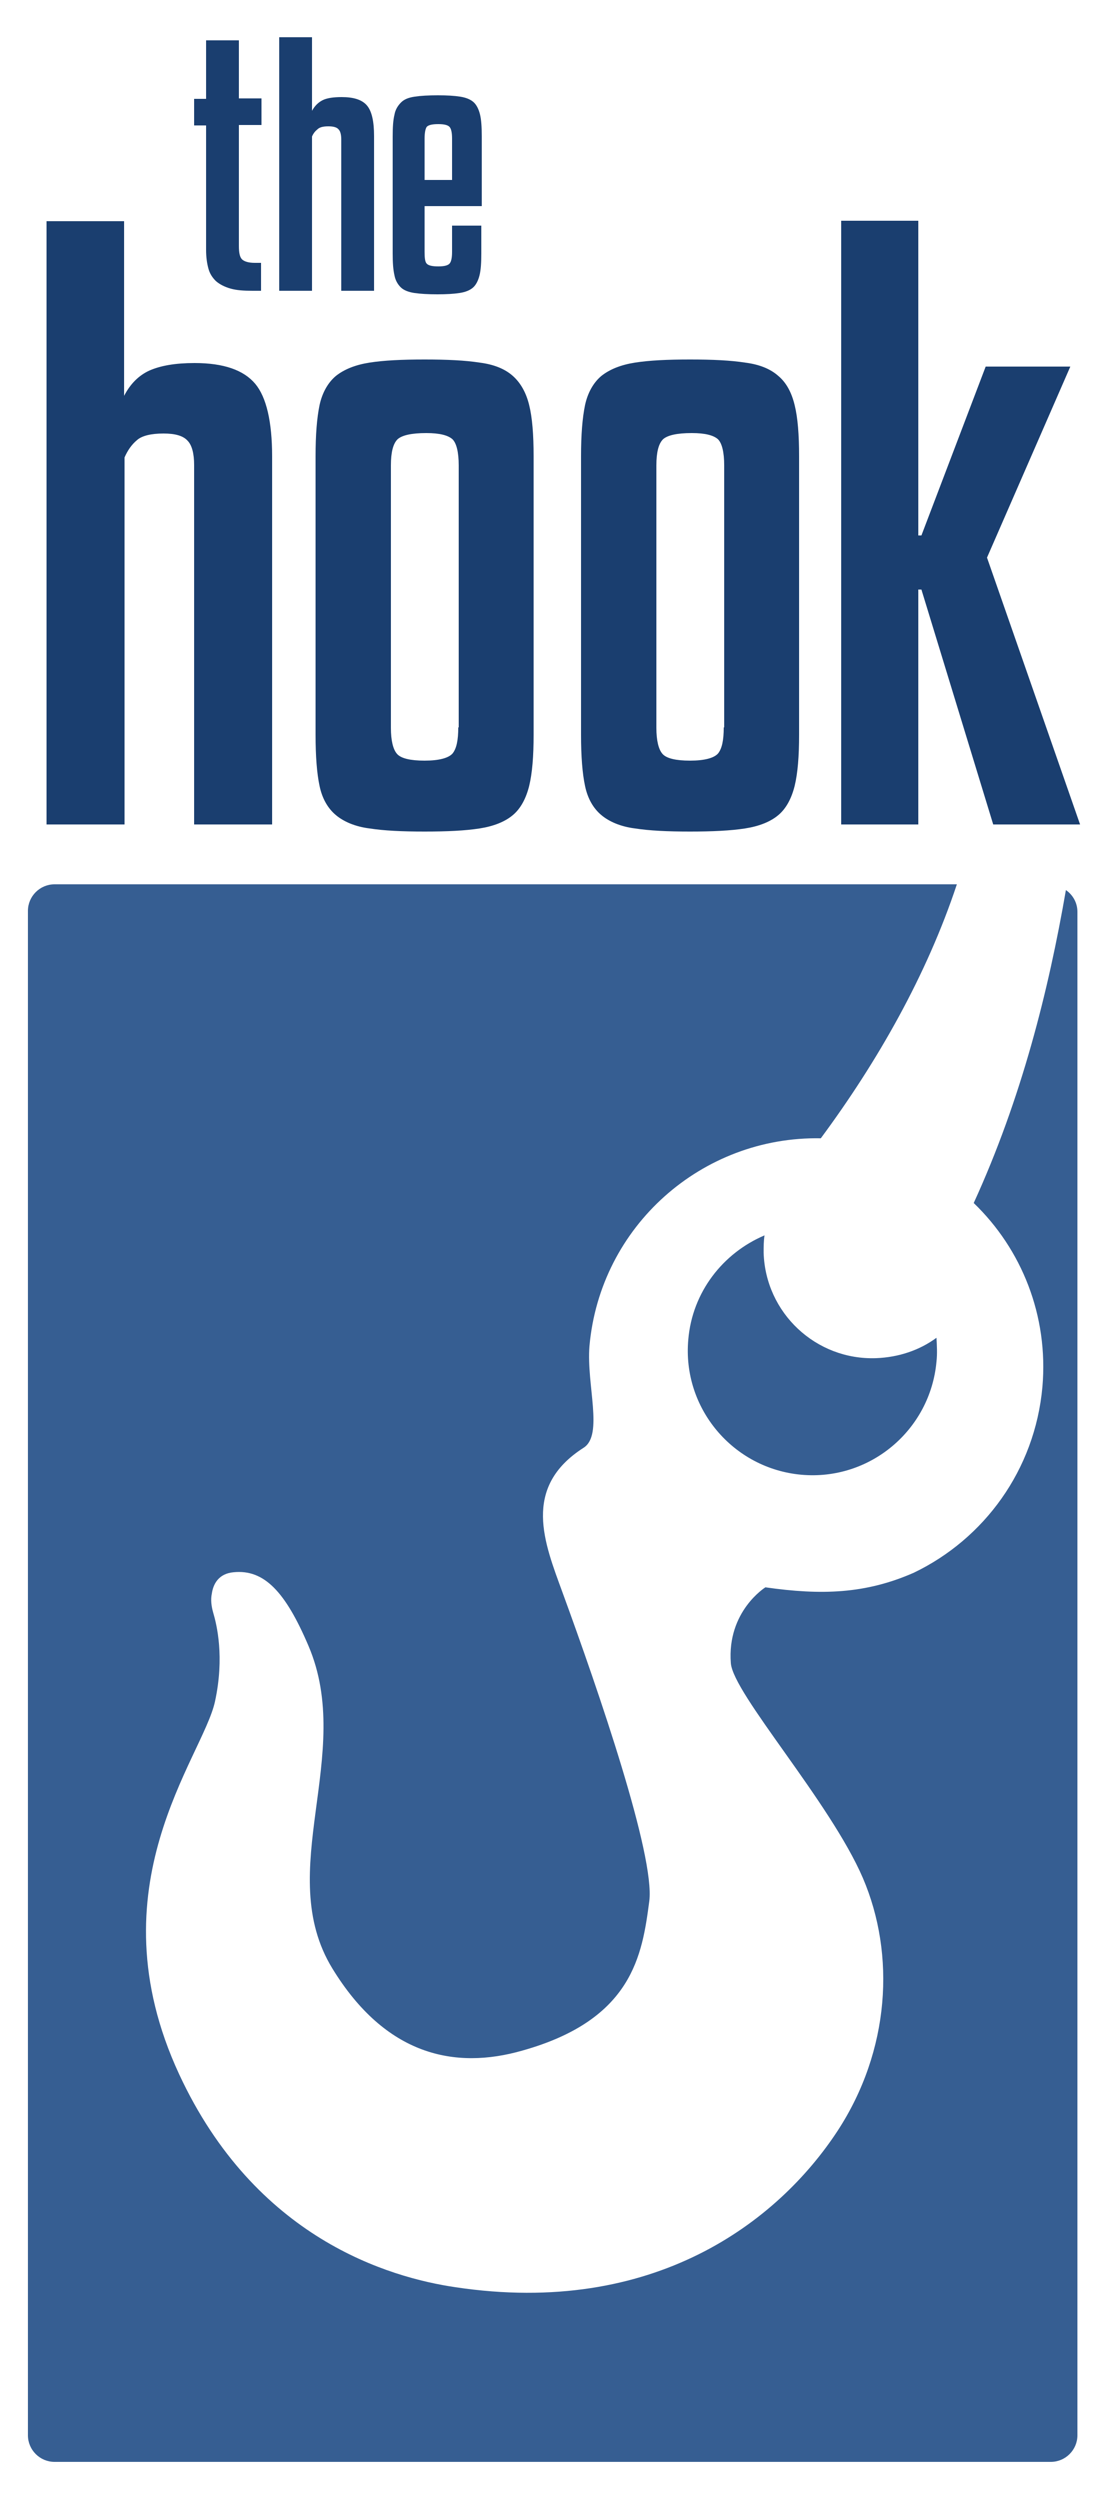
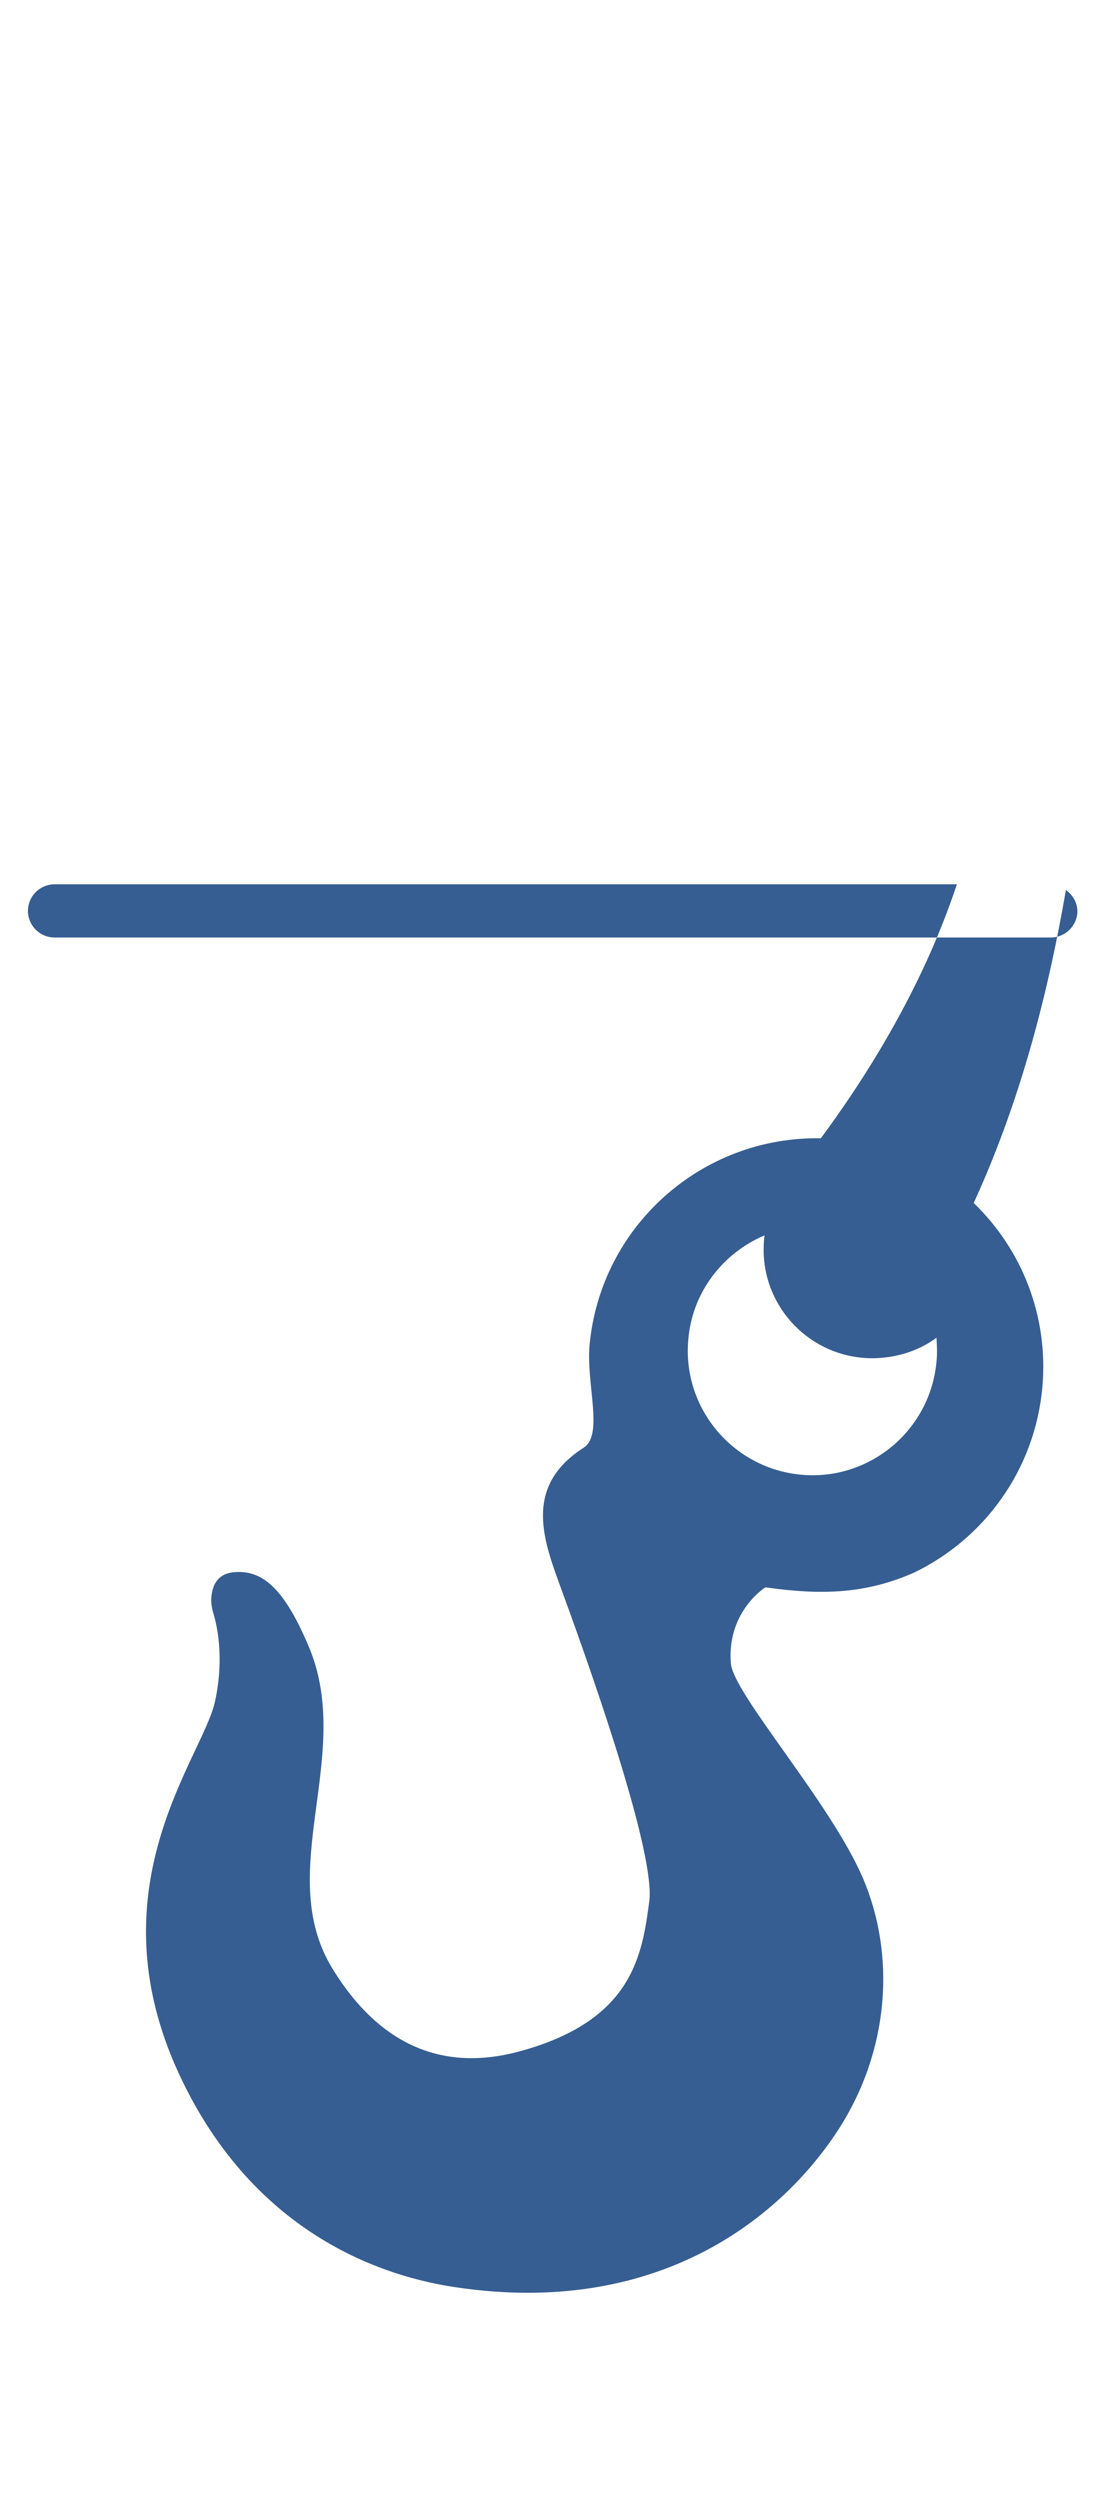
<svg xmlns="http://www.w3.org/2000/svg" version="1.1" id="Layer_1" x="0px" y="0px" viewBox="0 0 250 564" style="enable-background:new 0 0 250 564;" width="250" height="564" xml:space="preserve">
  <style type="text/css">
	.st0{fill:#365E92;}
	.st1{fill:#1A3E6F;}
</style>
  <g>
-     <path class="st0" d="M240.5,200.8c-3.9,22.6-10,47-20.8,70.6c10.8,10.4,16.9,25.4,15.5,41.5c-1.7,18.8-13.2,34.3-29,41.9l0,0   c-10.9,4.8-20.9,5.1-33.5,3.3c0,0-8.7,5.4-7.8,17.1c0.5,6.9,22.4,31.3,29.8,48.5c7.4,17.3,6.1,38.9-5.7,57   c-13.5,20.6-41.5,42-86.2,35.3c-15-2.2-45.2-11-62.4-48.1c-19.6-42.3,5.3-71.3,8.1-84c2.2-10.1,0.4-17.4-0.4-20.1   c-0.4-1.4-0.6-2.9-0.3-4.3c0.3-2.1,1.5-4.5,4.9-4.8c6.9-0.7,11.7,4.4,16.9,16.6c10.5,24.6-8,50.9,5.4,72.8   c12,19.6,27.6,22.9,42.9,18.5c24.9-7,27-21.6,28.6-33.7c1.3-10.3-11.4-47.3-19.6-69.7c-4-11-9.3-23.6,4.8-32.6   c4.5-2.9,0.6-14.2,1.3-22.9c2.4-27.1,25.4-47.4,52.2-46.9c12.8-17.3,23.9-36.8,30.7-57.3H12.3c-3.3,0-6,2.7-6,6v343.9   c0,3.3,2.7,6,6,6h224.8c3.3,0,6-2.7,6-6V205.7C243.1,203.7,242.1,201.9,240.5,200.8z M155.3,302.2c-1.4,15.5,10.1,29.1,25.5,30.5   c15.5,1.4,29.1-10.1,30.5-25.5c0.2-1.8,0.1-3.6,0-5.4c-3.8,2.8-8.5,4.4-13.6,4.6c-13.6,0.5-25-10.2-25.4-23.8c0-1.3,0-2.6,0.2-3.9   C163.1,282.7,156.2,291.5,155.3,302.2z" />
-     <path class="st1" d="M43.9,81.9c-4.4,0-7.7,0.6-10.2,1.7c-2.4,1.1-4.3,3-5.7,5.7V49.9H10.5V186h17.6v-82.8c0.7-1.6,1.6-2.9,2.8-3.9   c1.1-1,3.2-1.5,6-1.5c2.6,0,4.4,0.5,5.4,1.6c1,1,1.5,2.9,1.5,5.5V186h17.6v-83c0-7.9-1.3-13.4-3.8-16.4   C55,83.5,50.5,81.9,43.9,81.9z M115.7,84.8c-1.8-1.6-4.3-2.6-7.5-3c-3.2-0.5-7.3-0.7-12.4-0.7c-5.1,0-9.2,0.2-12.4,0.7   c-3.2,0.5-5.7,1.5-7.6,3c-1.8,1.5-3.1,3.8-3.7,6.6c-0.6,2.9-0.9,6.7-0.9,11.5v62.9c0,4.8,0.3,8.7,0.9,11.5c0.6,2.9,1.9,5.1,3.7,6.6   c1.8,1.5,4.4,2.6,7.6,3c3.2,0.5,7.3,0.7,12.4,0.7c5.1,0,9.2-0.2,12.4-0.7c3.2-0.5,5.7-1.5,7.5-3c1.8-1.5,3-3.8,3.7-6.6   c0.7-2.9,1-6.7,1-11.5v-62.9c0-4.8-0.3-8.7-1-11.5C118.7,88.5,117.4,86.3,115.7,84.8z M103.4,164.1c0,2.9-0.4,4.8-1.3,5.9   c-0.9,1-3,1.6-6.3,1.6c-3.2,0-5.3-0.5-6.2-1.5c-0.9-1-1.4-3-1.4-5.9v-59.2c0-3,0.5-4.9,1.5-5.9c1-0.9,3.1-1.4,6.5-1.4   c3,0,4.9,0.5,5.9,1.4c0.9,0.9,1.4,2.9,1.4,5.9V164.1z M175.6,84.8c-1.8-1.6-4.3-2.6-7.5-3c-3.2-0.5-7.3-0.7-12.4-0.7   c-5.1,0-9.2,0.2-12.4,0.7c-3.2,0.5-5.7,1.5-7.6,3c-1.8,1.5-3.1,3.8-3.7,6.6c-0.6,2.9-0.9,6.7-0.9,11.5v62.9c0,4.8,0.3,8.7,0.9,11.5   c0.6,2.9,1.9,5.1,3.7,6.6c1.8,1.5,4.4,2.6,7.6,3c3.2,0.5,7.3,0.7,12.4,0.7c5,0,9.2-0.2,12.4-0.7c3.2-0.5,5.7-1.5,7.5-3   c1.8-1.5,3-3.8,3.7-6.6c0.7-2.9,1-6.7,1-11.5v-62.9c0-4.8-0.3-8.7-1-11.5C178.6,88.5,177.4,86.3,175.6,84.8z M163.3,164.1   c0,2.9-0.4,4.8-1.3,5.9c-0.9,1-3,1.6-6.3,1.6c-3.2,0-5.3-0.5-6.2-1.5c-0.9-1-1.4-3-1.4-5.9v-59.2c0-3,0.5-4.9,1.5-5.9   c1-0.9,3.1-1.4,6.5-1.4c3,0,4.9,0.5,5.9,1.4c0.9,0.9,1.4,2.9,1.4,5.9V164.1z M222.7,125.8l18.8-43.1h-19.1l-14.5,38.1h-0.7v-71   h-17.4V186h17.4v-53h0.7l16.2,53h19.6L222.7,125.8z M46.5,56.4c0,1.6,0.2,3,0.5,4.1c0.3,1.2,0.9,2.1,1.7,2.9   c0.8,0.7,1.9,1.3,3.3,1.7c1.4,0.4,3,0.5,5,0.5h1.9v-6.3h-1.4c-1.4,0-2.4-0.3-2.9-0.8c-0.5-0.5-0.7-1.5-0.7-3V28.2H59v-6h-5.1V9.1   h-7.4v13.2h-2.7v6h2.7V56.4z M74.1,28.5c1.1,0,1.9,0.2,2.3,0.7c0.4,0.4,0.6,1.2,0.6,2.3v34.1h7.4V30.7c0-3.3-0.5-5.6-1.6-6.9   c-1.1-1.3-3-1.9-5.7-1.9c-1.8,0-3.3,0.2-4.3,0.7c-1,0.5-1.8,1.3-2.4,2.4V8.4H63v57.2h7.4V30.8c0.3-0.7,0.7-1.2,1.2-1.6   C72.1,28.7,72.9,28.5,74.1,28.5z M90.4,64.8c0.7,0.7,1.8,1.1,3.1,1.3c1.4,0.2,3.1,0.3,5.2,0.3c2,0,3.7-0.1,5-0.3   c1.3-0.2,2.3-0.6,3-1.2c0.7-0.6,1.2-1.6,1.5-2.8c0.3-1.2,0.4-2.9,0.4-4.9v-6.3H102v5.9c0,1.4-0.2,2.3-0.6,2.7   c-0.4,0.4-1.2,0.6-2.5,0.6c-1.4,0-2.2-0.2-2.6-0.6c-0.4-0.4-0.5-1.3-0.5-2.7V46.5h12.9V30.7c0-2-0.1-3.7-0.4-4.9   c-0.3-1.2-0.8-2.2-1.5-2.8c-0.7-0.6-1.7-1-3-1.2c-1.3-0.2-2.9-0.3-5-0.3c-2.1,0-3.9,0.1-5.2,0.3c-1.4,0.2-2.4,0.6-3.1,1.3   c-0.7,0.7-1.3,1.6-1.5,2.8c-0.3,1.2-0.4,2.8-0.4,4.9v26.4c0,2,0.1,3.6,0.4,4.9C89.2,63.2,89.7,64.1,90.4,64.8z M95.8,31.3   c0-1.4,0.2-2.3,0.5-2.7c0.4-0.4,1.2-0.6,2.6-0.6c1.3,0,2.1,0.2,2.5,0.6c0.4,0.4,0.6,1.3,0.6,2.7v9.3h-6.2V31.3z" />
+     <path class="st0" d="M240.5,200.8c-3.9,22.6-10,47-20.8,70.6c10.8,10.4,16.9,25.4,15.5,41.5c-1.7,18.8-13.2,34.3-29,41.9l0,0   c-10.9,4.8-20.9,5.1-33.5,3.3c0,0-8.7,5.4-7.8,17.1c0.5,6.9,22.4,31.3,29.8,48.5c7.4,17.3,6.1,38.9-5.7,57   c-13.5,20.6-41.5,42-86.2,35.3c-15-2.2-45.2-11-62.4-48.1c-19.6-42.3,5.3-71.3,8.1-84c2.2-10.1,0.4-17.4-0.4-20.1   c-0.4-1.4-0.6-2.9-0.3-4.3c0.3-2.1,1.5-4.5,4.9-4.8c6.9-0.7,11.7,4.4,16.9,16.6c10.5,24.6-8,50.9,5.4,72.8   c12,19.6,27.6,22.9,42.9,18.5c24.9-7,27-21.6,28.6-33.7c1.3-10.3-11.4-47.3-19.6-69.7c-4-11-9.3-23.6,4.8-32.6   c4.5-2.9,0.6-14.2,1.3-22.9c2.4-27.1,25.4-47.4,52.2-46.9c12.8-17.3,23.9-36.8,30.7-57.3H12.3c-3.3,0-6,2.7-6,6c0,3.3,2.7,6,6,6h224.8c3.3,0,6-2.7,6-6V205.7C243.1,203.7,242.1,201.9,240.5,200.8z M155.3,302.2c-1.4,15.5,10.1,29.1,25.5,30.5   c15.5,1.4,29.1-10.1,30.5-25.5c0.2-1.8,0.1-3.6,0-5.4c-3.8,2.8-8.5,4.4-13.6,4.6c-13.6,0.5-25-10.2-25.4-23.8c0-1.3,0-2.6,0.2-3.9   C163.1,282.7,156.2,291.5,155.3,302.2z" />
  </g>
</svg>